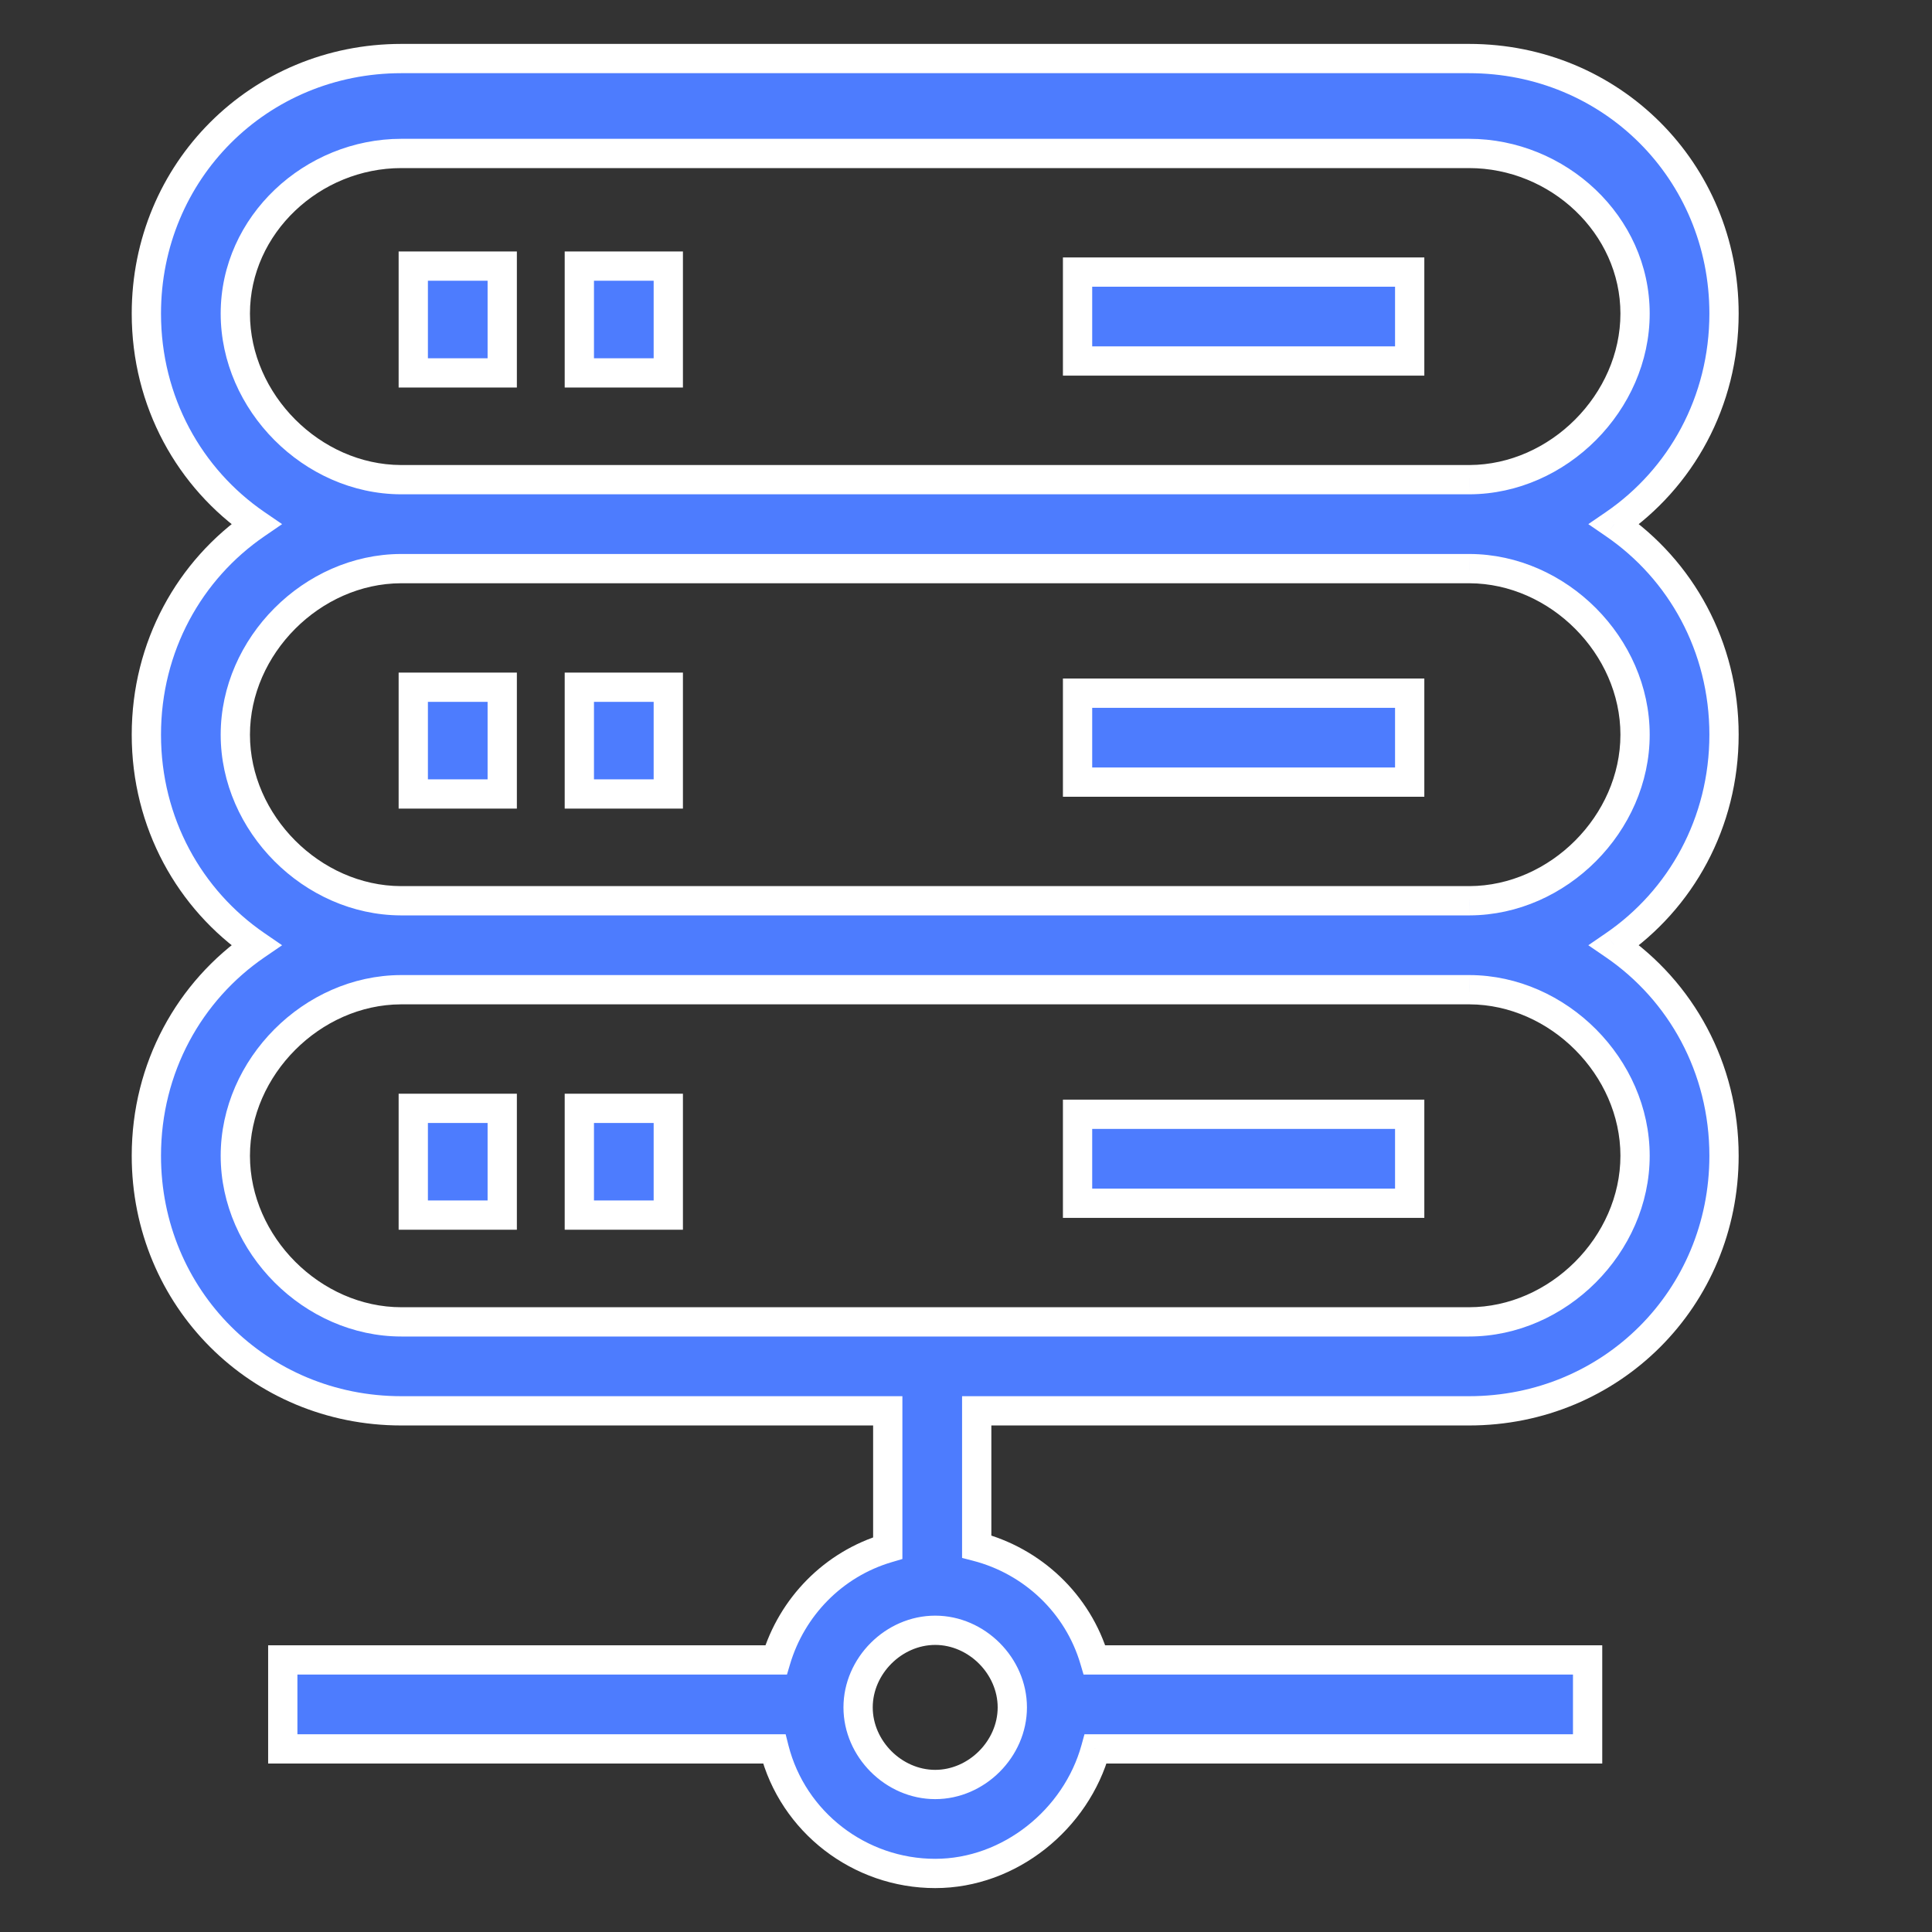
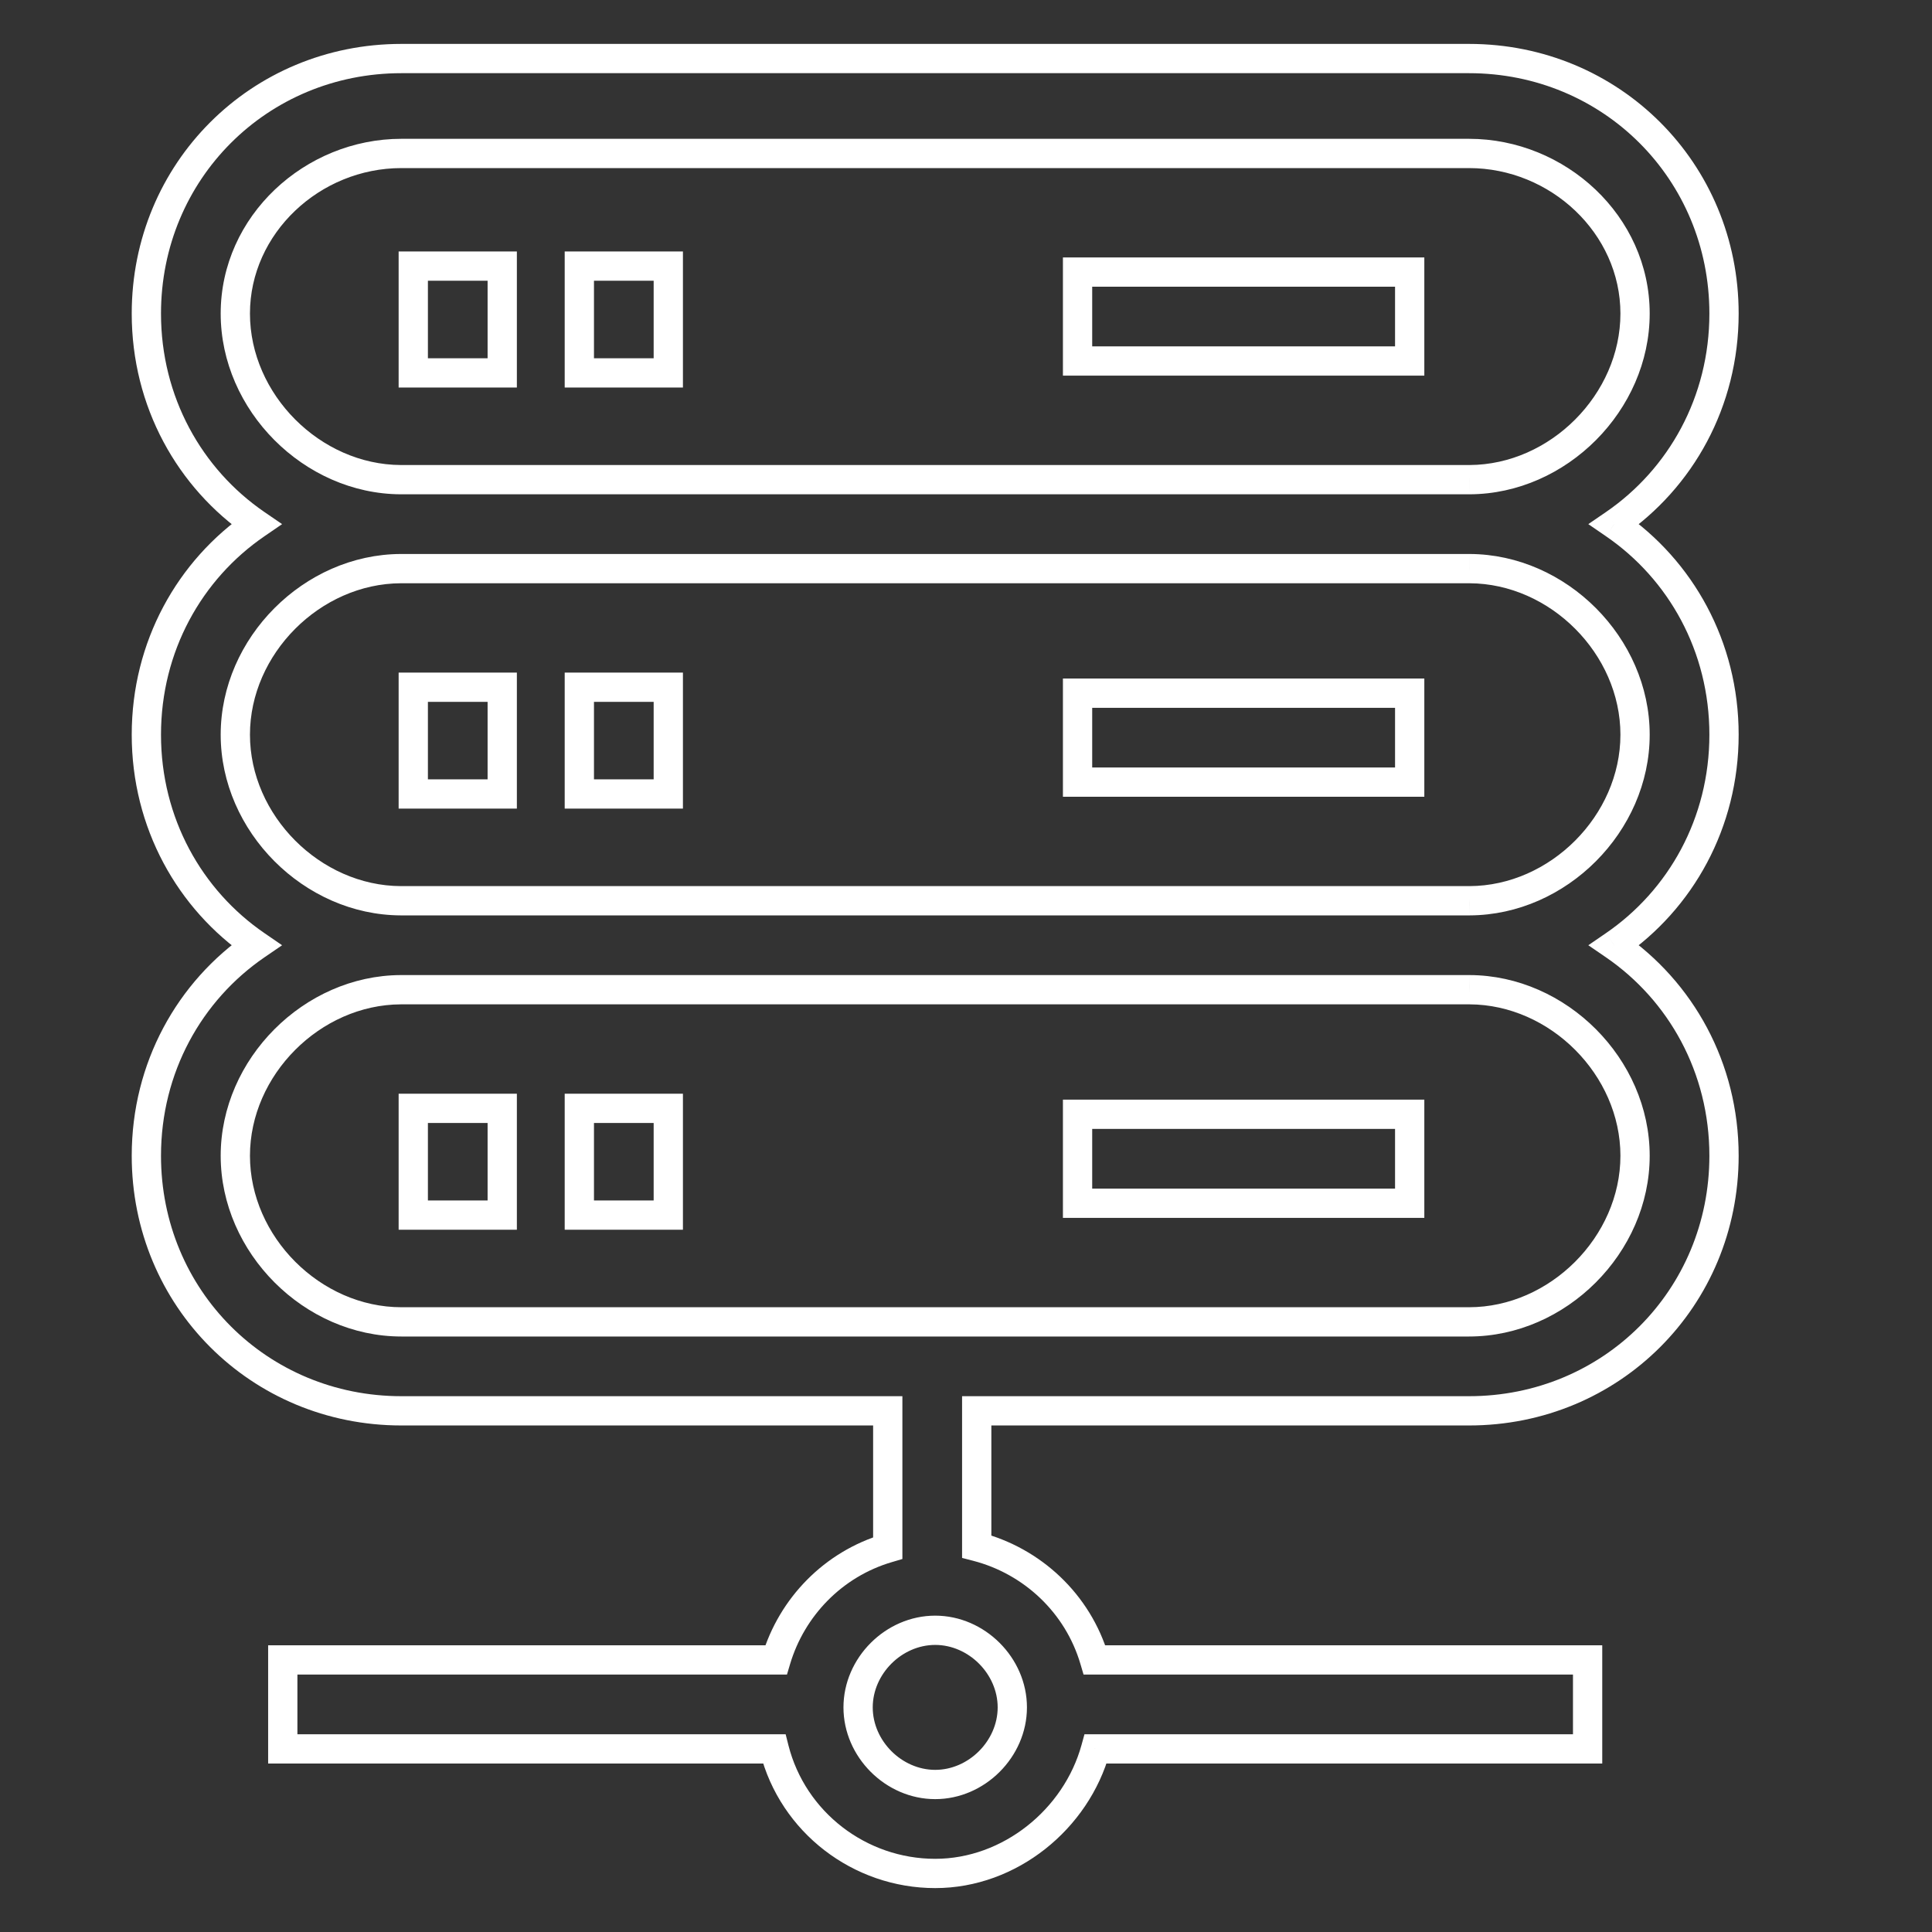
<svg xmlns="http://www.w3.org/2000/svg" width="66" height="66" viewBox="0 0 66 66" fill="none">
  <rect x="0" y="0" width="66" height="66" fill="#333333" stroke="none" />
-   <path fill-rule="evenodd" clip-rule="evenodd" d="M50.183 19.425H13.712L13.692 19.425C10.661 19.437 8.039 22.066 8.039 25.098C8.039 28.13 10.661 30.759 13.692 30.771L13.712 30.771H50.183L50.203 30.771C53.234 30.759 55.856 28.13 55.856 25.098C55.856 22.066 53.234 19.437 50.204 19.425L50.183 19.425ZM5 25.098C5 28.108 6.475 30.73 8.752 32.291C6.475 33.852 5 36.474 5 39.483C5 44.346 8.85 48.196 13.712 48.196H30.327V52.884C28.463 53.432 27.049 54.902 26.511 56.706H9.66V59.745H26.45C27.086 62.252 29.371 64 31.948 64C34.501 64 36.768 62.141 37.428 59.745H54.235V56.706H37.39C36.822 54.773 35.262 53.323 33.366 52.834V48.196H50.183C55.046 48.196 58.895 44.346 58.895 39.483C58.895 36.474 57.42 33.852 55.143 32.291C57.42 30.73 58.895 28.108 58.895 25.098C58.895 22.088 57.42 19.466 55.143 17.905C57.42 16.344 58.895 13.722 58.895 10.712C58.895 5.85 55.046 2 50.183 2H13.712C8.85 2 5 5.85 5 10.712C5 13.722 6.475 16.344 8.752 17.905C6.475 19.466 5 22.088 5 25.098ZM8.039 39.483C8.039 36.451 10.661 33.822 13.692 33.81L13.712 33.81H50.183L50.203 33.81C53.234 33.822 55.856 36.451 55.856 39.483C55.856 42.523 53.222 45.157 50.183 45.157H13.712C10.673 45.157 8.039 42.523 8.039 39.483ZM13.692 16.386L13.712 16.386H50.183L50.204 16.386C53.234 16.374 55.856 13.745 55.856 10.712C55.856 7.673 53.222 5.242 50.183 5.242H13.712C10.673 5.242 8.039 7.673 8.039 10.712C8.039 13.745 10.661 16.374 13.692 16.386ZM31.948 55.693C30.529 55.693 29.314 56.908 29.314 58.327C29.314 59.745 30.529 60.961 31.948 60.961C33.366 60.961 34.582 59.745 34.582 58.327C34.582 56.908 33.366 55.693 31.948 55.693ZM14.118 9.091H17.157V12.739H14.118V9.091ZM22.83 9.091H19.791V12.739H22.83V9.091ZM36.811 9.294H48.157V12.333H36.811V9.294ZM17.157 23.477H14.118V27.124H17.157V23.477ZM19.791 23.477H22.83V27.124H19.791V23.477ZM48.157 23.68H36.811V26.719H48.157V23.68ZM14.118 37.863H17.157V41.51H14.118V37.863ZM22.83 37.863H19.791V41.51H22.83V37.863ZM36.811 38.065H48.157V41.105H36.811V38.065Z" fill="#4D7CFE" />
  <path d="M13.712 19.425L13.712 19.925H13.712V19.425ZM50.183 19.425V19.925H50.184L50.183 19.425ZM13.692 19.425L13.692 18.925L13.69 18.925L13.692 19.425ZM13.692 30.771L13.69 31.271L13.692 31.271L13.692 30.771ZM13.712 30.771V30.271H13.712L13.712 30.771ZM50.183 30.771L50.184 30.271H50.183V30.771ZM50.203 30.771L50.203 31.271L50.206 31.271L50.203 30.771ZM50.204 19.425L50.206 18.925L50.203 18.925L50.204 19.425ZM8.752 32.291L9.035 32.703L9.637 32.291L9.035 31.878L8.752 32.291ZM30.327 48.196H30.827V47.696H30.327V48.196ZM30.327 52.884L30.468 53.364L30.827 53.258V52.884H30.327ZM26.511 56.706V57.206H26.884L26.99 56.849L26.511 56.706ZM9.66 56.706V56.206H9.16V56.706H9.66ZM9.66 59.745H9.16V60.245H9.66V59.745ZM26.45 59.745L26.934 59.622L26.839 59.245H26.45V59.745ZM37.428 59.745V59.245H37.047L36.946 59.612L37.428 59.745ZM54.235 59.745V60.245H54.735V59.745H54.235ZM54.235 56.706H54.735V56.206H54.235V56.706ZM37.39 56.706L36.91 56.847L37.016 57.206H37.39V56.706ZM33.366 52.834H32.866V53.221L33.241 53.318L33.366 52.834ZM33.366 48.196V47.696H32.866V48.196H33.366ZM55.143 32.291L54.861 31.878L54.259 32.291L54.861 32.703L55.143 32.291ZM55.143 17.905L54.861 17.493L54.259 17.905L54.861 18.318L55.143 17.905ZM8.752 17.905L9.035 18.318L9.637 17.905L9.035 17.493L8.752 17.905ZM13.692 33.81L13.692 33.31L13.69 33.31L13.692 33.81ZM13.712 33.81L13.712 34.31H13.712V33.81ZM50.183 33.81V34.31L50.184 34.31L50.183 33.81ZM50.203 33.81L50.206 33.31L50.203 33.31L50.203 33.81ZM13.712 16.386V15.886H13.712L13.712 16.386ZM13.692 16.386L13.69 16.886L13.692 16.886L13.692 16.386ZM50.183 16.386L50.184 15.886H50.183V16.386ZM50.204 16.386L50.203 16.886L50.206 16.886L50.204 16.386ZM17.157 9.091H17.657V8.591H17.157V9.091ZM14.118 9.091V8.591H13.618V9.091H14.118ZM17.157 12.739V13.239H17.657V12.739H17.157ZM14.118 12.739H13.618V13.239H14.118V12.739ZM19.791 9.091V8.591H19.291V9.091H19.791ZM22.83 9.091H23.33V8.591H22.83V9.091ZM19.791 12.739H19.291V13.239H19.791V12.739ZM22.83 12.739V13.239H23.33V12.739H22.83ZM48.157 9.294H48.657V8.794H48.157V9.294ZM36.811 9.294V8.794H36.311V9.294H36.811ZM48.157 12.333V12.833H48.657V12.333H48.157ZM36.811 12.333H36.311V12.833H36.811V12.333ZM14.118 23.477V22.977H13.618V23.477H14.118ZM17.157 23.477H17.657V22.977H17.157V23.477ZM14.118 27.124H13.618V27.624H14.118V27.124ZM17.157 27.124V27.624H17.657V27.124H17.157ZM22.83 23.477H23.33V22.977H22.83V23.477ZM19.791 23.477V22.977H19.291V23.477H19.791ZM22.83 27.124V27.624H23.33V27.124H22.83ZM19.791 27.124H19.291V27.624H19.791V27.124ZM36.811 23.68V23.18H36.311V23.68H36.811ZM48.157 23.68H48.657V23.18H48.157V23.68ZM36.811 26.719H36.311V27.219H36.811V26.719ZM48.157 26.719V27.219H48.657V26.719H48.157ZM17.157 37.863H17.657V37.363H17.157V37.863ZM14.118 37.863V37.363H13.618V37.863H14.118ZM17.157 41.51V42.01H17.657V41.51H17.157ZM14.118 41.51H13.618V42.01H14.118V41.51ZM19.791 37.863V37.363H19.291V37.863H19.791ZM22.83 37.863H23.33V37.363H22.83V37.863ZM19.791 41.51H19.291V42.01H19.791V41.51ZM22.83 41.51V42.01H23.33V41.51H22.83ZM48.157 38.065H48.657V37.565H48.157V38.065ZM36.811 38.065V37.565H36.311V38.065H36.811ZM48.157 41.105V41.605H48.657V41.105H48.157ZM36.811 41.105H36.311V41.605H36.811V41.105ZM13.712 19.925H50.183V18.925H13.712V19.925ZM13.691 19.925L13.712 19.925L13.713 18.925L13.692 18.925L13.691 19.925ZM8.539 25.098C8.539 22.341 10.938 19.936 13.694 19.925L13.69 18.925C10.384 18.938 7.539 21.79 7.539 25.098H8.539ZM13.694 30.271C10.938 30.26 8.539 27.855 8.539 25.098H7.539C7.539 28.406 10.384 31.258 13.69 31.271L13.694 30.271ZM13.712 30.271L13.691 30.271L13.692 31.271L13.713 31.271L13.712 30.271ZM50.183 30.271H13.712V31.271H50.183V30.271ZM50.204 30.271L50.184 30.271L50.182 31.271L50.203 31.271L50.204 30.271ZM55.356 25.098C55.356 27.855 52.957 30.26 50.202 30.271L50.206 31.271C53.511 31.258 56.356 28.406 56.356 25.098H55.356ZM50.202 19.925C52.957 19.936 55.356 22.341 55.356 25.098H56.356C56.356 21.79 53.511 18.938 50.206 18.925L50.202 19.925ZM50.184 19.925L50.204 19.925L50.203 18.925L50.182 18.925L50.184 19.925ZM9.035 31.878C6.891 30.409 5.5 27.94 5.5 25.098H4.5C4.5 28.276 6.059 31.051 8.47 32.703L9.035 31.878ZM5.5 39.483C5.5 36.642 6.891 34.173 9.035 32.703L8.47 31.878C6.059 33.531 4.5 36.305 4.5 39.483H5.5ZM13.712 47.696C9.126 47.696 5.5 44.07 5.5 39.483H4.5C4.5 44.622 8.574 48.696 13.712 48.696V47.696ZM30.327 47.696H13.712V48.696H30.327V47.696ZM30.827 52.884V48.196H29.827V52.884H30.827ZM26.99 56.849C27.481 55.201 28.772 53.862 30.468 53.364L30.186 52.404C28.154 53.002 26.616 54.602 26.032 56.563L26.99 56.849ZM9.66 57.206H26.511V56.206H9.66V57.206ZM10.16 59.745V56.706H9.16V59.745H10.16ZM26.45 59.245H9.66V60.245H26.45V59.245ZM31.948 63.5C29.596 63.5 27.513 61.904 26.934 59.622L25.965 59.868C26.658 62.601 29.146 64.5 31.948 64.5V63.5ZM36.946 59.612C36.342 61.806 34.261 63.5 31.948 63.5V64.5C34.74 64.5 37.194 62.477 37.91 59.878L36.946 59.612ZM54.235 59.245H37.428V60.245H54.235V59.245ZM53.735 56.706V59.745H54.735V56.706H53.735ZM37.39 57.206H54.235V56.206H37.39V57.206ZM33.241 53.318C34.972 53.765 36.393 55.088 36.91 56.847L37.87 56.565C37.25 54.457 35.552 52.882 33.491 52.349L33.241 53.318ZM32.866 48.196V52.834H33.866V48.196H32.866ZM50.183 47.696H33.366V48.696H50.183V47.696ZM58.395 39.483C58.395 44.07 54.77 47.696 50.183 47.696V48.696C55.322 48.696 59.395 44.622 59.395 39.483H58.395ZM54.861 32.703C57.005 34.173 58.395 36.642 58.395 39.483H59.395C59.395 36.305 57.836 33.531 55.426 31.878L54.861 32.703ZM58.395 25.098C58.395 27.94 57.005 30.409 54.861 31.878L55.426 32.703C57.836 31.051 59.395 28.276 59.395 25.098H58.395ZM54.861 18.318C57.005 19.787 58.395 22.256 58.395 25.098H59.395C59.395 21.92 57.836 19.145 55.426 17.493L54.861 18.318ZM58.395 10.712C58.395 13.554 57.005 16.023 54.861 17.493L55.426 18.318C57.836 16.665 59.395 13.891 59.395 10.712H58.395ZM50.183 2.5C54.77 2.5 58.395 6.126 58.395 10.712H59.395C59.395 5.574 55.322 1.5 50.183 1.5V2.5ZM13.712 2.5H50.183V1.5H13.712V2.5ZM5.5 10.712C5.5 6.126 9.126 2.5 13.712 2.5V1.5C8.574 1.5 4.5 5.574 4.5 10.712H5.5ZM9.035 17.493C6.891 16.023 5.5 13.554 5.5 10.712H4.5C4.5 13.891 6.059 16.665 8.47 18.318L9.035 17.493ZM5.5 25.098C5.5 22.256 6.891 19.787 9.035 18.318L8.47 17.493C6.059 19.145 4.5 21.92 4.5 25.098H5.5ZM13.69 33.31C10.384 33.323 7.539 36.175 7.539 39.483H8.539C8.539 36.727 10.938 34.321 13.694 34.31L13.69 33.31ZM13.713 33.31L13.692 33.31L13.691 34.31L13.712 34.31L13.713 33.31ZM50.183 33.31H13.712V34.31H50.183V33.31ZM50.203 33.31L50.182 33.31L50.184 34.31L50.204 34.31L50.203 33.31ZM56.356 39.483C56.356 36.175 53.511 33.323 50.206 33.31L50.202 34.31C52.957 34.321 55.356 36.727 55.356 39.483H56.356ZM50.183 45.657C53.498 45.657 56.356 42.799 56.356 39.483H55.356C55.356 42.247 52.946 44.657 50.183 44.657V45.657ZM13.712 45.657H50.183V44.657H13.712V45.657ZM7.539 39.483C7.539 42.799 10.397 45.657 13.712 45.657V44.657C10.949 44.657 8.539 42.247 8.539 39.483H7.539ZM13.712 15.886L13.691 15.886L13.692 16.886L13.713 16.886L13.712 15.886ZM50.183 15.886H13.712V16.886H50.183V15.886ZM50.204 15.886L50.184 15.886L50.182 16.886L50.203 16.886L50.204 15.886ZM55.356 10.712C55.356 13.469 52.957 15.875 50.202 15.886L50.206 16.886C53.511 16.873 56.356 14.02 56.356 10.712H55.356ZM50.183 5.742C52.97 5.742 55.356 7.973 55.356 10.712H56.356C56.356 7.374 53.474 4.742 50.183 4.742V5.742ZM13.712 5.742H50.183V4.742H13.712V5.742ZM8.539 10.712C8.539 7.973 10.925 5.742 13.712 5.742V4.742C10.421 4.742 7.539 7.374 7.539 10.712H8.539ZM13.694 15.886C10.938 15.875 8.539 13.469 8.539 10.712H7.539C7.539 14.02 10.384 16.873 13.69 16.886L13.694 15.886ZM29.814 58.327C29.814 57.185 30.805 56.193 31.948 56.193V55.193C30.253 55.193 28.814 56.632 28.814 58.327H29.814ZM31.948 60.461C30.805 60.461 29.814 59.469 29.814 58.327H28.814C28.814 60.021 30.253 61.461 31.948 61.461V60.461ZM34.082 58.327C34.082 59.469 33.09 60.461 31.948 60.461V61.461C33.642 61.461 35.082 60.021 35.082 58.327H34.082ZM31.948 56.193C33.09 56.193 34.082 57.185 34.082 58.327H35.082C35.082 56.632 33.642 55.193 31.948 55.193V56.193ZM17.157 8.591H14.118V9.591H17.157V8.591ZM17.657 12.739V9.091H16.657V12.739H17.657ZM14.118 13.239H17.157V12.239H14.118V13.239ZM13.618 9.091V12.739H14.618V9.091H13.618ZM19.791 9.591H22.83V8.591H19.791V9.591ZM20.291 12.739V9.091H19.291V12.739H20.291ZM22.83 12.239H19.791V13.239H22.83V12.239ZM22.33 9.091V12.739H23.33V9.091H22.33ZM48.157 8.794H36.811V9.794H48.157V8.794ZM48.657 12.333V9.294H47.657V12.333H48.657ZM36.811 12.833H48.157V11.833H36.811V12.833ZM36.311 9.294V12.333H37.311V9.294H36.311ZM14.118 23.977H17.157V22.977H14.118V23.977ZM14.618 27.124V23.477H13.618V27.124H14.618ZM17.157 26.624H14.118V27.624H17.157V26.624ZM16.657 23.477V27.124H17.657V23.477H16.657ZM22.83 22.977H19.791V23.977H22.83V22.977ZM23.33 27.124V23.477H22.33V27.124H23.33ZM19.791 27.624H22.83V26.624H19.791V27.624ZM19.291 23.477V27.124H20.291V23.477H19.291ZM36.811 24.18H48.157V23.18H36.811V24.18ZM37.311 26.719V23.68H36.311V26.719H37.311ZM48.157 26.219H36.811V27.219H48.157V26.219ZM47.657 23.68V26.719H48.657V23.68H47.657ZM17.157 37.363H14.118V38.363H17.157V37.363ZM17.657 41.51V37.863H16.657V41.51H17.657ZM14.118 42.01H17.157V41.01H14.118V42.01ZM13.618 37.863V41.51H14.618V37.863H13.618ZM19.791 38.363H22.83V37.363H19.791V38.363ZM20.291 41.51V37.863H19.291V41.51H20.291ZM22.83 41.01H19.791V42.01H22.83V41.01ZM22.33 37.863V41.51H23.33V37.863H22.33ZM48.157 37.565H36.811V38.565H48.157V37.565ZM48.657 41.105V38.065H47.657V41.105H48.657ZM36.811 41.605H48.157V40.605H36.811V41.605ZM36.311 38.065V41.105H37.311V38.065H36.311Z" fill="white" />
</svg>